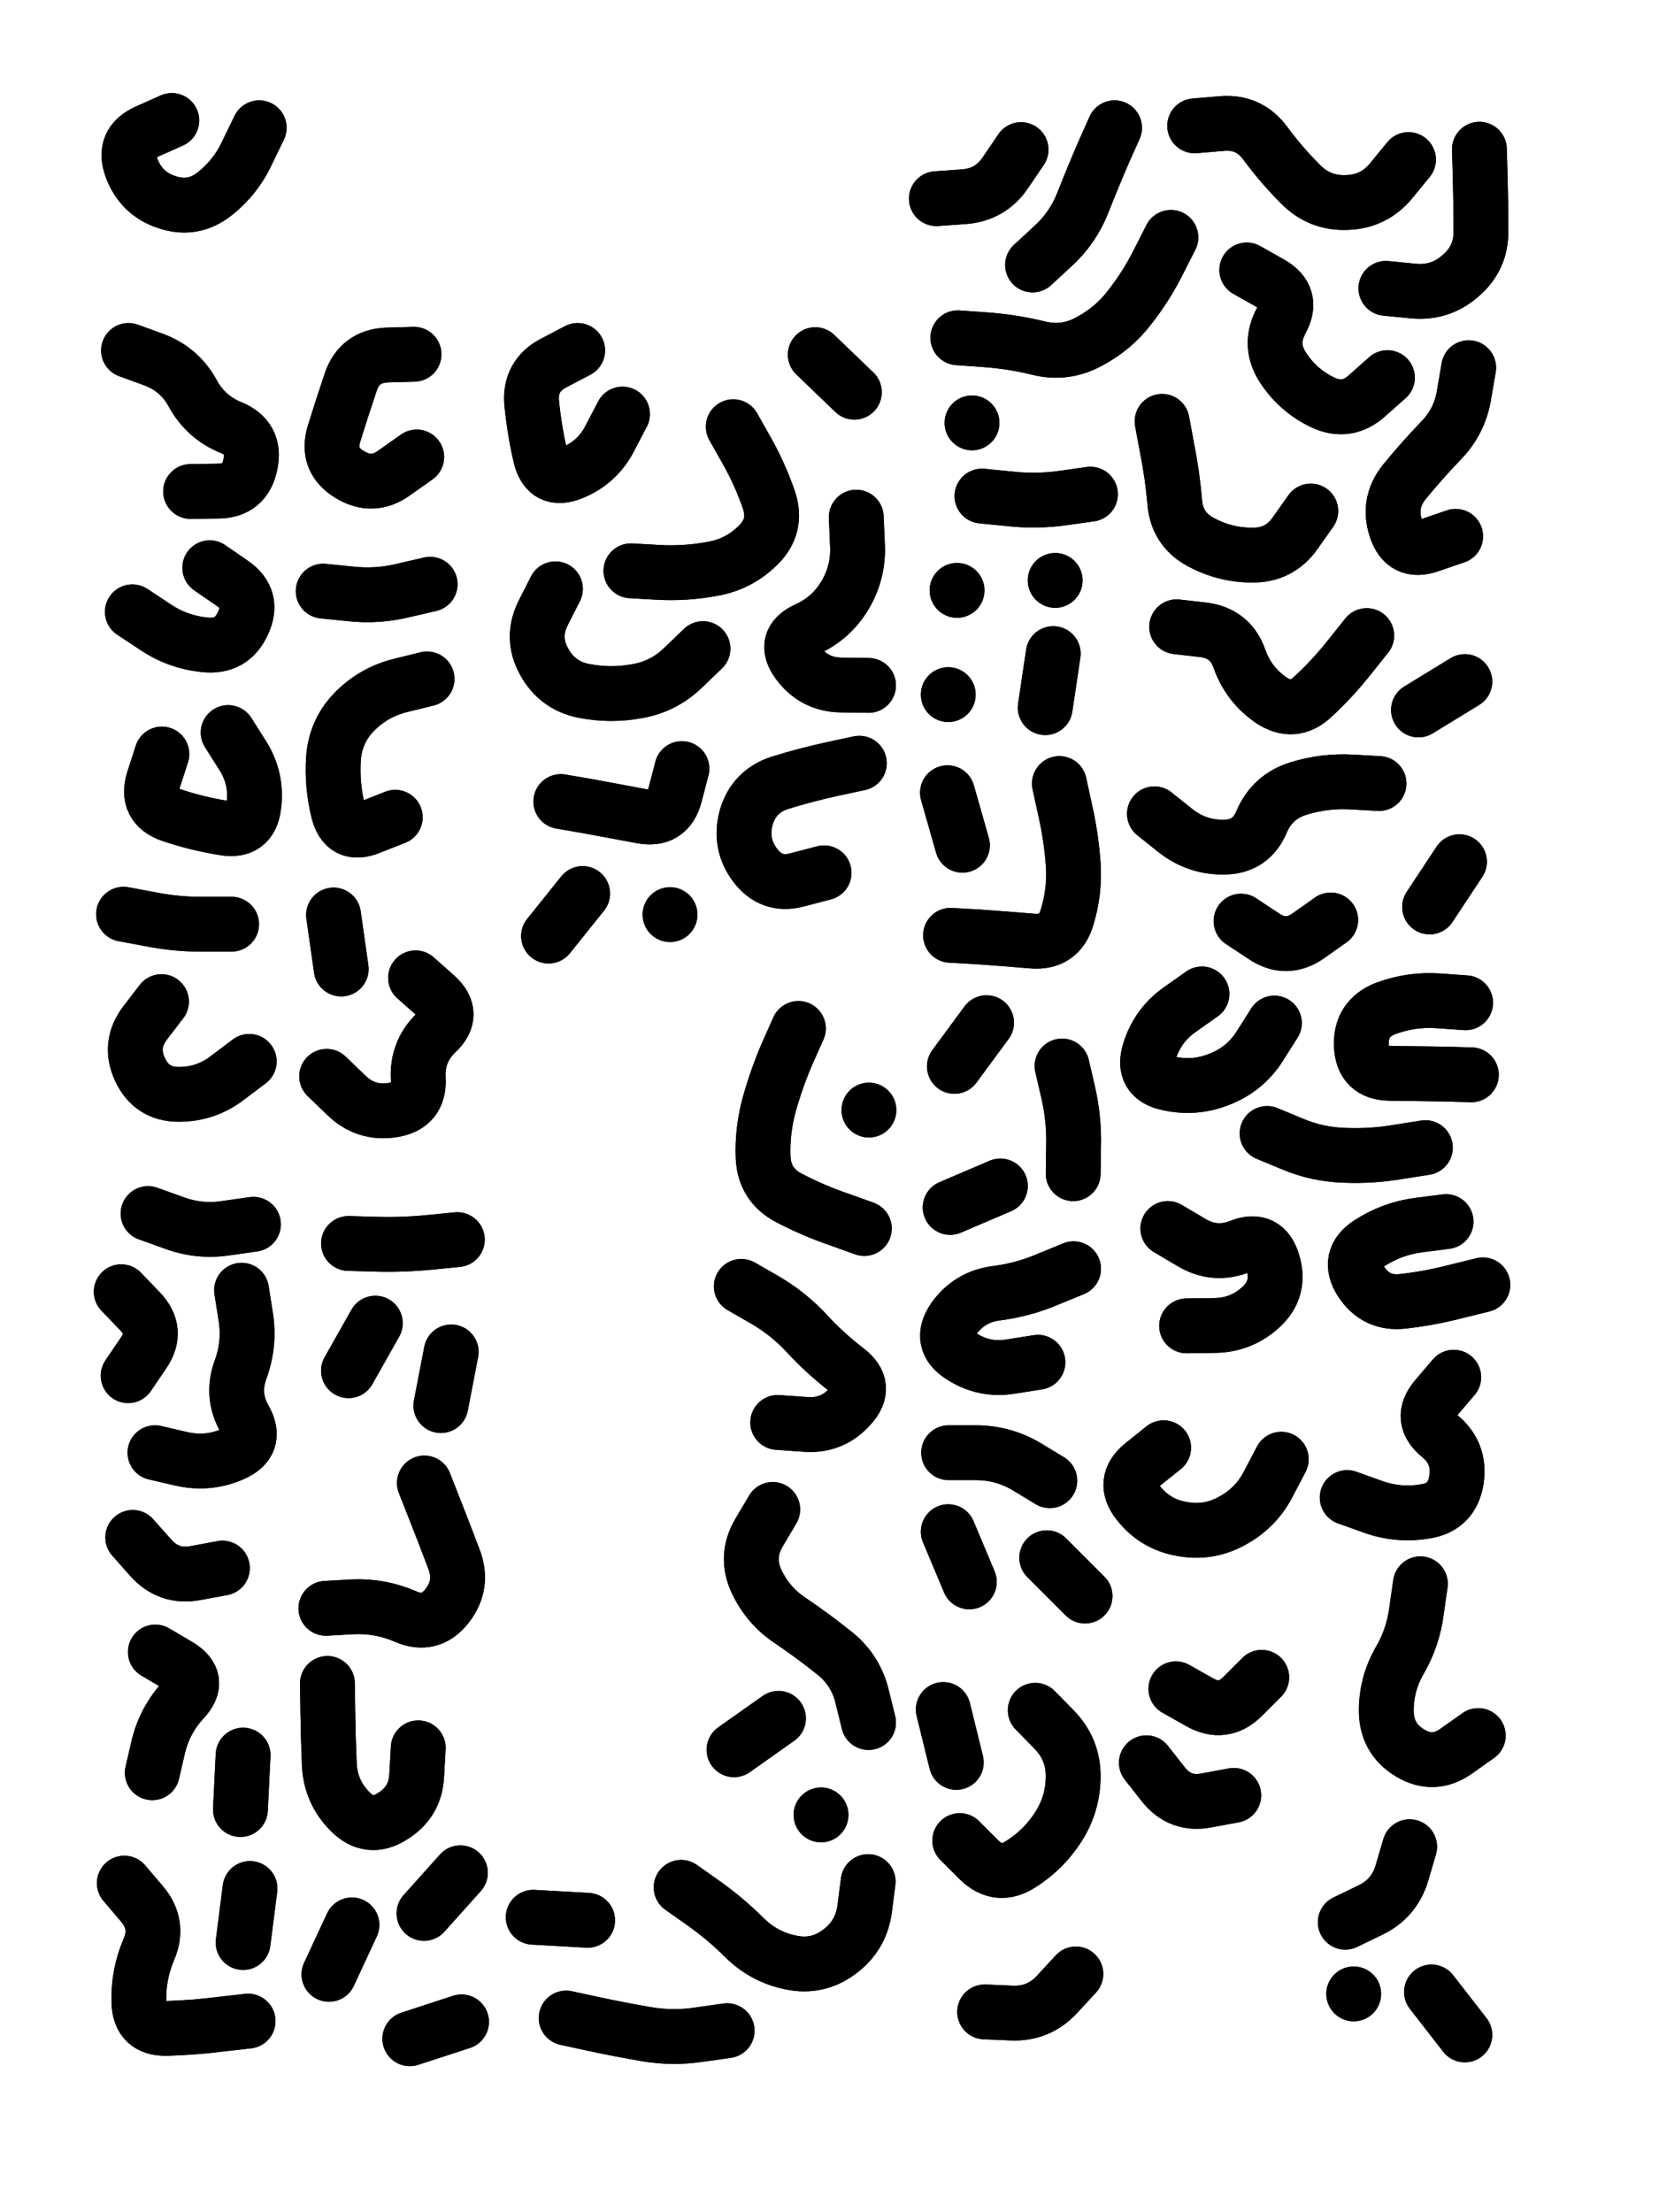
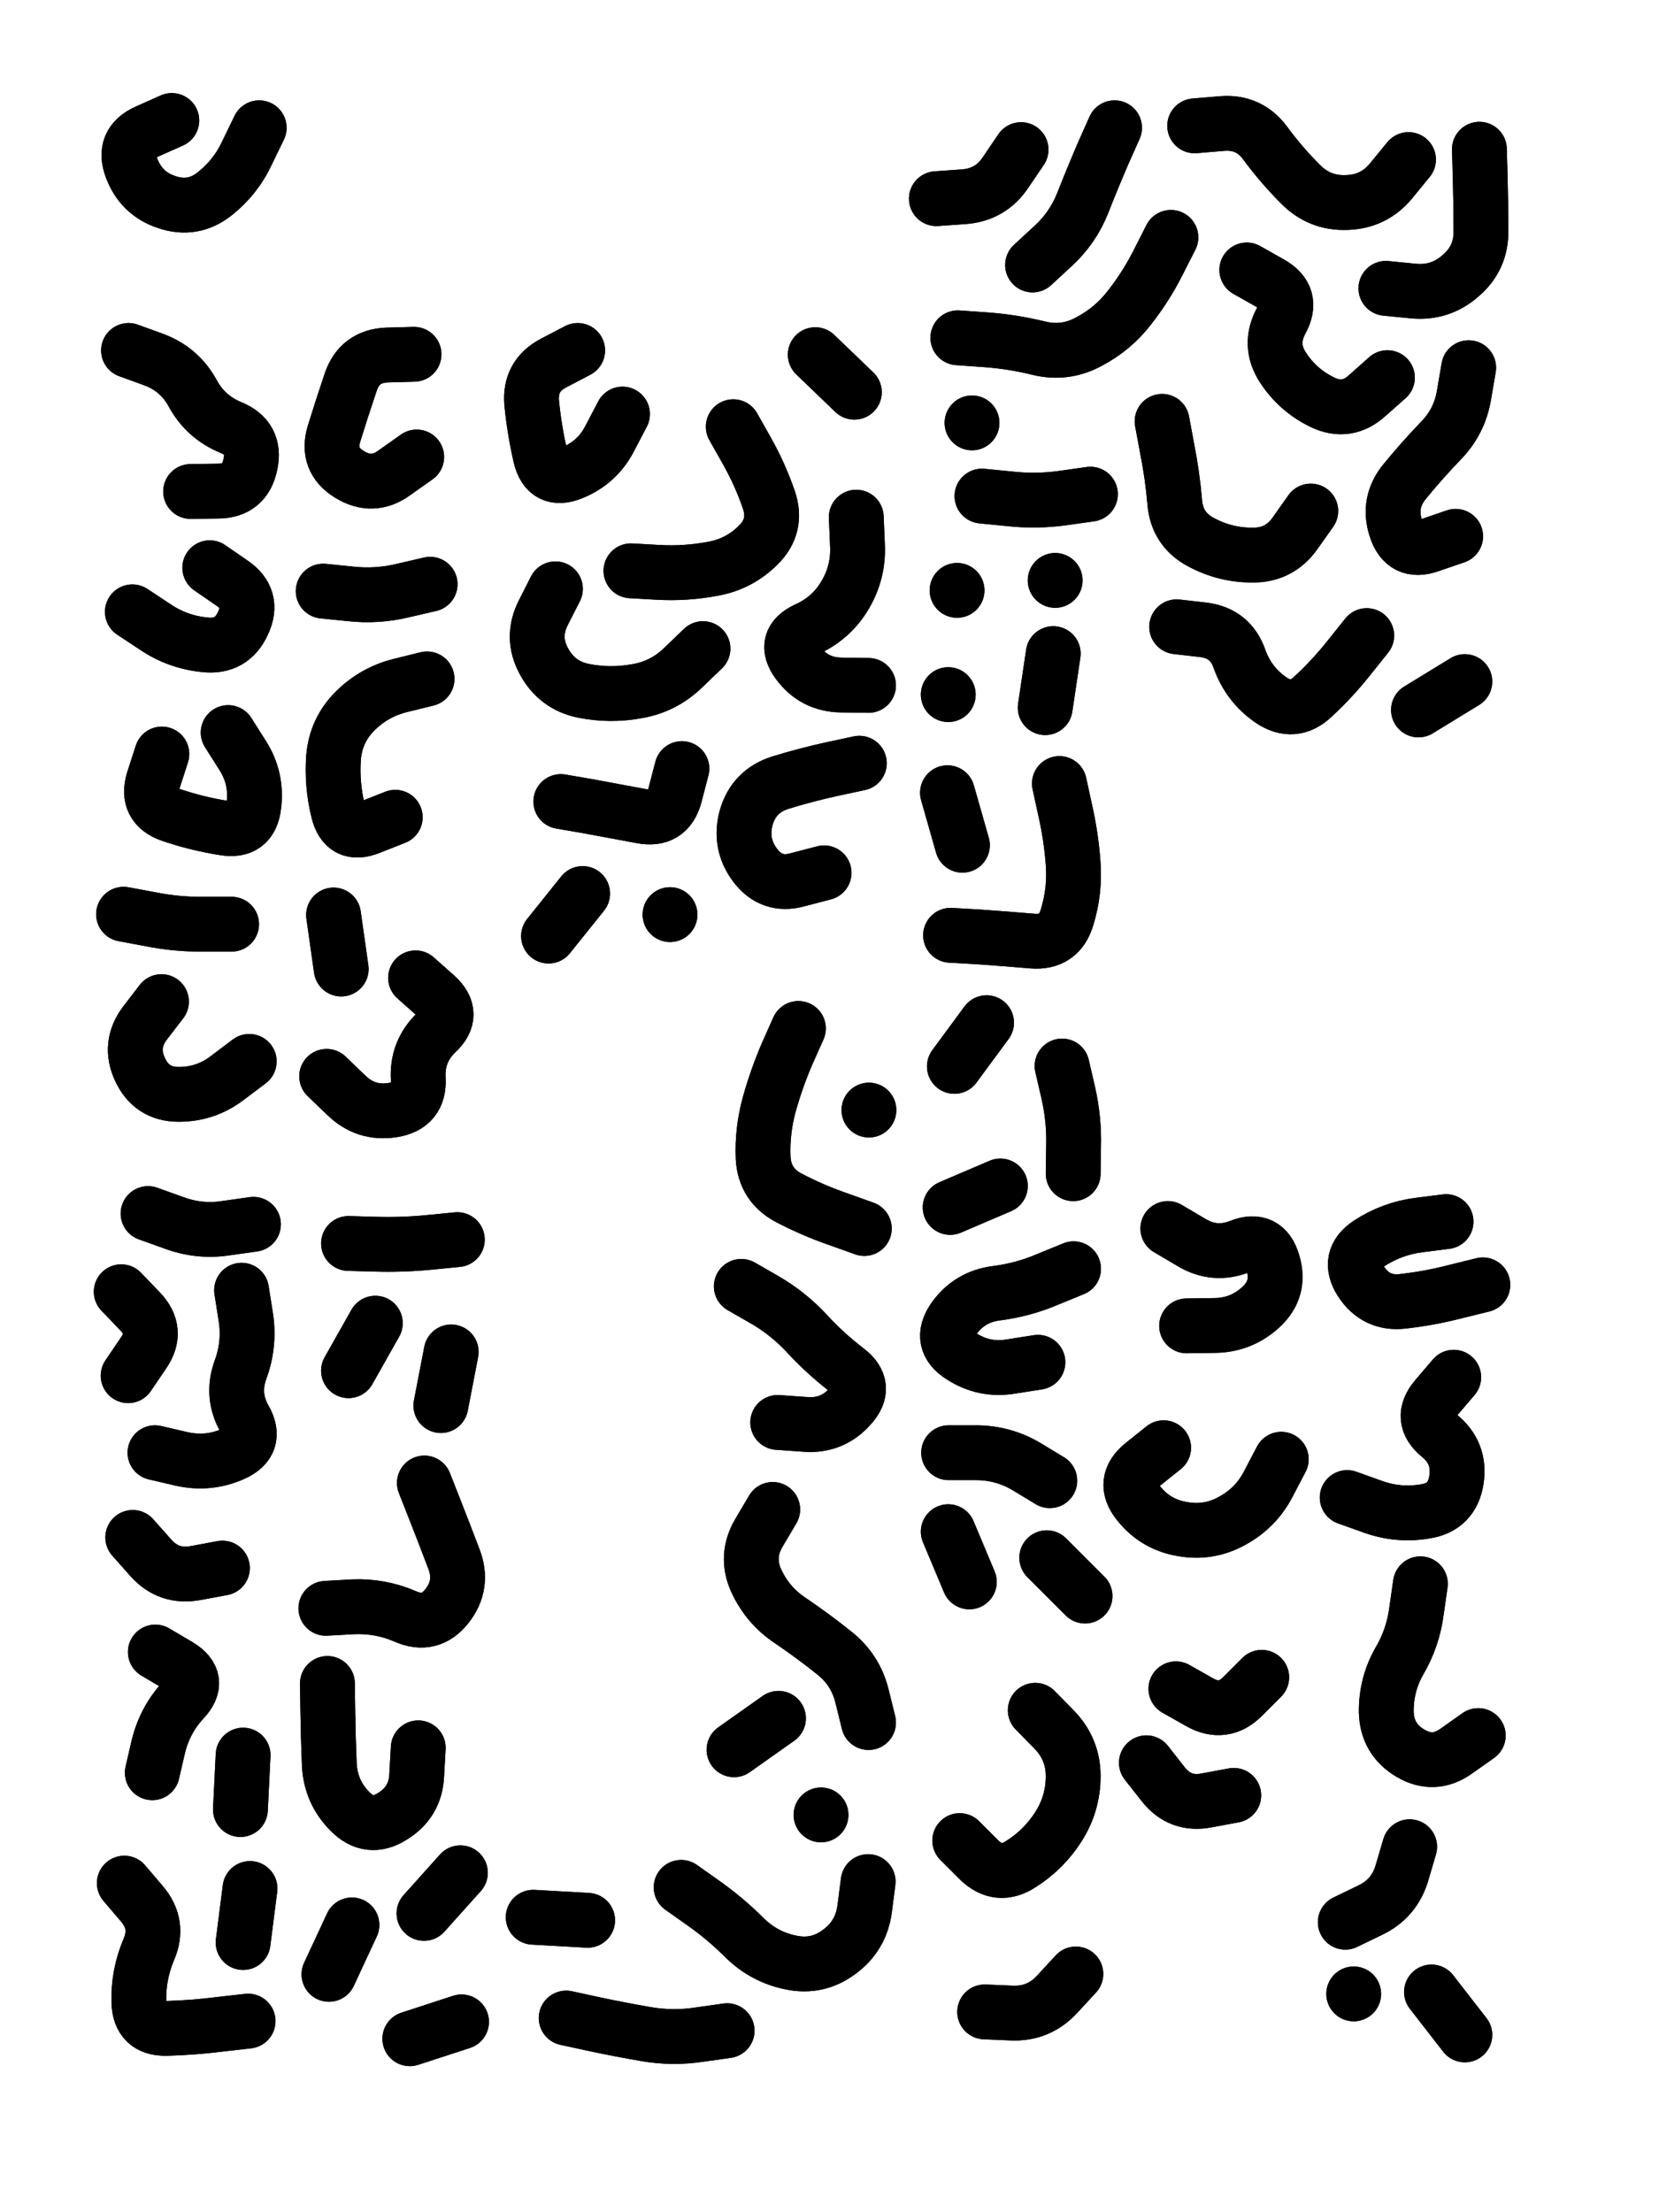
<svg xmlns="http://www.w3.org/2000/svg" viewBox="0 0 4329 5772">
  <title>Infinite Scribble #2165</title>
  <defs>
    <filter id="piece_2165_3_4_filter" x="-100" y="-100" width="4529" height="5972" filterUnits="userSpaceOnUse">
      <feGaussianBlur in="SourceGraphic" result="lineShape_1" stdDeviation="7150e-3" />
      <feColorMatrix in="lineShape_1" result="lineShape" type="matrix" values="1 0 0 0 0  0 1 0 0 0  0 0 1 0 0  0 0 0 8580e-3 -4290e-3" />
      <feGaussianBlur in="lineShape" result="shrank_blurred" stdDeviation="12150e-3" />
      <feColorMatrix in="shrank_blurred" result="shrank" type="matrix" values="1 0 0 0 0 0 1 0 0 0 0 0 1 0 0 0 0 0 10507e-3 -6720e-3" />
      <feColorMatrix in="lineShape" result="border_filled" type="matrix" values="0.6 0 0 0 -0.4  0 0.6 0 0 -0.4  0 0 0.6 0 -0.4  0 0 0 1 0" />
      <feComposite in="border_filled" in2="shrank" result="border" operator="out" />
      <feOffset in="lineShape" result="shapes_linestyle_bottom3" dx="-34320e-3" dy="-34320e-3" />
      <feOffset in="lineShape" result="shapes_linestyle_bottom2" dx="-22880e-3" dy="-22880e-3" />
      <feOffset in="lineShape" result="shapes_linestyle_bottom1" dx="-11440e-3" dy="-11440e-3" />
      <feMerge result="shapes_linestyle_bottom">
        <feMergeNode in="shapes_linestyle_bottom3" />
        <feMergeNode in="shapes_linestyle_bottom2" />
        <feMergeNode in="shapes_linestyle_bottom1" />
      </feMerge>
      <feGaussianBlur in="shapes_linestyle_bottom" result="shapes_linestyle_bottomcontent_blurred" stdDeviation="12150e-3" />
      <feColorMatrix in="shapes_linestyle_bottomcontent_blurred" result="shapes_linestyle_bottomcontent" type="matrix" values="1 0 0 0 0 0 1 0 0 0 0 0 1 0 0 0 0 0 10507e-3 -6720e-3" />
      <feColorMatrix in="shapes_linestyle_bottomcontent" result="shapes_linestyle_bottomdark" type="matrix" values="0.6 0 0 0 -0.1  0 0.6 0 0 -0.1  0 0 0.6 0 -0.1  0 0 0 1 0" />
      <feColorMatrix in="shapes_linestyle_bottom" result="shapes_linestyle_bottomborderblack" type="matrix" values="0.6 0 0 0 -0.4  0 0.6 0 0 -0.4  0 0 0.6 0 -0.4  0 0 0 1 0" />
      <feGaussianBlur in="lineShape" result="shapes_linestyle_frontshrank_blurred" stdDeviation="12150e-3" />
      <feColorMatrix in="shapes_linestyle_frontshrank_blurred" result="shapes_linestyle_frontshrank" type="matrix" values="1 0 0 0 0 0 1 0 0 0 0 0 1 0 0 0 0 0 10507e-3 -6720e-3" />
      <feMerge result="shapes_linestyle">
        <feMergeNode in="shapes_linestyle_bottomborderblack" />
        <feMergeNode in="shapes_linestyle_bottomdark" />
        <feMergeNode in="shapes_linestyle_frontshrank" />
      </feMerge>
      <feComposite in="shapes_linestyle" in2="shrank" result="shapes_linestyle_cropped" operator="over" />
      <feComposite in="border" in2="shapes_linestyle_cropped" result="shapes" operator="over" />
    </filter>
    <filter id="piece_2165_3_4_shadow" x="-100" y="-100" width="4529" height="5972" filterUnits="userSpaceOnUse">
      <feColorMatrix in="SourceGraphic" result="result_blackened" type="matrix" values="0 0 0 0 0  0 0 0 0 0  0 0 0 0 0  0 0 0 0.8 0" />
      <feGaussianBlur in="result_blackened" result="result_blurred" stdDeviation="42900e-3" />
      <feComposite in="SourceGraphic" in2="result_blurred" result="result" operator="over" />
    </filter>
    <filter id="piece_2165_3_4_overall" x="-100" y="-100" width="4529" height="5972" filterUnits="userSpaceOnUse">
      <feTurbulence result="background_texture_bumps" type="fractalNoise" baseFrequency="58e-3" numOctaves="3" />
      <feDiffuseLighting in="background_texture_bumps" result="background_texture" surfaceScale="1" diffuseConstant="2" lighting-color="#555">
        <feDistantLight azimuth="225" elevation="20" />
      </feDiffuseLighting>
      <feMorphology in="SourceGraphic" result="background_glow_1_thicken" operator="dilate" radius="25650e-3" />
      <feColorMatrix in="background_glow_1_thicken" result="background_glow_1_thicken_colored" type="matrix" values="0 0 0 0 0  0 0 0 0 0  0 0 0 0 0  0 0 0 1 0" />
      <feGaussianBlur in="background_glow_1_thicken_colored" result="background_glow_1" stdDeviation="68400e-3" />
      <feMorphology in="SourceGraphic" result="background_glow_2_thicken" operator="dilate" radius="0" />
      <feColorMatrix in="background_glow_2_thicken" result="background_glow_2_thicken_colored" type="matrix" values="0 0 0 0 0  0 0 0 0 0  0 0 0 0 0  0 0 0 0 0" />
      <feGaussianBlur in="background_glow_2_thicken_colored" result="background_glow_2" stdDeviation="0" />
      <feComposite in="background_glow_1" in2="background_glow_2" result="background_glow" operator="out" />
      <feBlend in="background_glow" in2="background_texture" result="background_merged" mode="normal" />
      <feColorMatrix in="background_merged" result="background" type="matrix" values="0.2 0 0 0 0  0 0.2 0 0 0  0 0 0.2 0 0  0 0 0 1 0" />
    </filter>
    <clipPath id="piece_2165_3_4_clip">
      <rect x="0" y="0" width="4329" height="5772" />
    </clipPath>
    <g id="layer_1" filter="url(#piece_2165_3_4_filter)" stroke-width="143" stroke-linecap="round" fill="none">
      <path d="M 745 402 Q 745 402 714 466 Q 684 531 628 575 Q 572 619 504 596 Q 437 574 412 507 Q 387 441 452 412 L 517 383" stroke="hsl(6,100%,79%)" />
      <path d="M 3744 485 Q 3744 485 3699 540 Q 3654 595 3583 597 Q 3512 600 3462 549 Q 3412 499 3370 442 Q 3328 385 3257 391 L 3186 397 M 3689 1054 Q 3689 1054 3636 1101 Q 3583 1149 3519 1118 Q 3455 1087 3416 1027 Q 3378 968 3412 905 Q 3446 843 3384 808 L 3322 773 M 3124 688 Q 3124 688 3092 751 Q 3060 815 3016 871 Q 2973 927 2910 960 Q 2848 994 2779 977 Q 2710 960 2639 955 L 2568 950 M 3489 1402 Q 3489 1402 3448 1460 Q 3407 1518 3336 1517 Q 3265 1517 3202 1483 Q 3140 1450 3134 1379 Q 3128 1308 3114 1238 L 3101 1168 M 2733 459 Q 2733 459 2693 518 Q 2654 577 2583 582 L 2512 587 M 2631 1363 Q 2631 1363 2702 1370 Q 2773 1378 2843 1368 L 2914 1358 M 3685 821 Q 3685 821 3756 828 Q 3827 835 3880 788 Q 3934 742 3933 671 Q 3933 600 3931 529 L 3929 458 M 3635 1727 Q 3635 1727 3591 1782 Q 3547 1838 3495 1886 Q 3444 1935 3385 1895 Q 3327 1855 3303 1788 Q 3280 1721 3209 1712 L 3139 1704 M 2605 1172 L 2605 1172 M 2817 1774 L 2796 1915 M 3867 1468 Q 3867 1468 3800 1491 Q 3733 1515 3711 1447 Q 3689 1380 3734 1325 Q 3779 1270 3828 1219 Q 3878 1168 3889 1098 L 3901 1028 M 2763 760 Q 2763 760 2815 712 Q 2868 664 2894 598 Q 2920 532 2948 467 L 2977 402 M 3891 1847 L 3770 1921 M 2822 1583 L 2822 1583 M 2566 1609 L 2566 1609 M 2543 1881 L 2543 1881" stroke="hsl(82,100%,77%)" />
      <path d="M 566 1351 Q 566 1351 637 1350 Q 708 1350 722 1280 Q 737 1211 671 1184 Q 605 1157 571 1094 Q 537 1032 470 1007 L 404 983" stroke="hsl(13,100%,78%)" />
      <path d="M 1100 2201 Q 1100 2201 1034 2227 Q 968 2254 951 2185 Q 934 2116 939 2045 Q 945 1974 995 1924 Q 1045 1874 1114 1857 L 1183 1840 M 1156 1261 Q 1156 1261 1098 1302 Q 1041 1344 980 1306 Q 920 1269 940 1201 Q 961 1133 984 1065 Q 1007 998 1078 995 L 1149 993 M 921 2877 Q 921 2877 972 2926 Q 1023 2976 1093 2965 Q 1164 2954 1160 2883 Q 1156 2812 1207 2763 Q 1259 2715 1206 2667 L 1153 2620 M 1191 1593 Q 1191 1593 1122 1609 Q 1053 1626 982 1618 L 912 1611 M 959 2597 L 939 2456" stroke="hsl(34,100%,76%)" />
      <path d="M 1903 1761 Q 1903 1761 1852 1810 Q 1801 1860 1731 1872 Q 1661 1885 1591 1871 Q 1522 1857 1488 1794 Q 1454 1732 1486 1668 L 1518 1605 M 1715 1558 Q 1715 1558 1786 1562 Q 1857 1566 1927 1553 Q 1997 1541 2047 1491 Q 2098 1441 2075 1373 Q 2052 1306 2017 1244 L 1982 1182 M 2219 2346 Q 2219 2346 2150 2364 Q 2082 2383 2039 2326 Q 1997 2270 2016 2201 Q 2036 2133 2104 2111 Q 2172 2090 2241 2075 L 2311 2060 M 1589 2400 L 1500 2511 M 2196 994 L 2298 1092 M 1693 1149 Q 1693 1149 1660 1212 Q 1628 1275 1562 1302 Q 1496 1329 1479 1260 Q 1463 1191 1456 1120 Q 1450 1049 1513 1016 L 1576 983 M 1532 2160 Q 1532 2160 1602 2172 Q 1672 2185 1742 2198 Q 1812 2212 1830 2143 L 1848 2074 M 2335 1857 Q 2335 1857 2264 1856 Q 2193 1855 2151 1798 Q 2109 1741 2173 1711 Q 2238 1682 2274 1621 Q 2310 1560 2306 1489 L 2303 1418 M 1817 2455 L 1817 2455" stroke="hsl(48,100%,76%)" />
      <path d="M 491 2036 Q 491 2036 469 2104 Q 448 2172 515 2195 Q 583 2218 653 2229 Q 723 2241 731 2170 Q 740 2100 702 2040 L 664 1980 M 414 1665 Q 414 1665 473 1704 Q 532 1744 603 1751 Q 674 1759 703 1694 Q 733 1630 674 1590 L 616 1550 M 391 2454 Q 391 2454 461 2467 Q 531 2481 602 2480 L 673 2480" stroke="hsl(23,100%,76%)" />
      <path d="M 2643 2737 L 2559 2851 M 2679 3163 L 2548 3219 M 2549 2509 Q 2549 2509 2620 2513 Q 2691 2518 2762 2524 Q 2833 2530 2853 2462 Q 2874 2394 2869 2323 Q 2864 2252 2848 2182 L 2833 2113 M 2777 3623 Q 2777 3623 2707 3634 Q 2637 3646 2577 3607 Q 2517 3569 2557 3510 Q 2598 3452 2668 3443 Q 2739 3434 2804 3406 L 2870 3379 M 2541 2137 L 2580 2274 M 2869 3131 Q 2869 3131 2870 3060 Q 2872 2989 2856 2919 L 2840 2850" stroke="hsl(102,100%,73%)" />
-       <path d="M 3394 2738 Q 3394 2738 3356 2798 Q 3318 2858 3252 2884 Q 3186 2911 3116 2895 Q 3047 2880 3068 2812 Q 3089 2744 3147 2703 L 3205 2662 M 3081 2192 Q 3081 2192 3136 2236 Q 3192 2280 3263 2279 Q 3334 2278 3361 2212 Q 3389 2147 3457 2126 Q 3525 2105 3596 2109 L 3667 2113 M 3541 2469 Q 3541 2469 3483 2510 Q 3425 2551 3366 2511 L 3307 2472 M 3877 2317 L 3799 2435 M 3788 3063 Q 3788 3063 3718 3074 Q 3648 3086 3577 3083 Q 3506 3081 3440 3053 L 3375 3026 M 3908 2873 Q 3908 2873 3837 2871 Q 3766 2870 3695 2869 Q 3624 2868 3621 2797 Q 3618 2726 3684 2700 Q 3751 2675 3822 2680 L 3893 2685" stroke="hsl(147,100%,71%)" />
      <path d="M 473 3859 Q 473 3859 542 3875 Q 612 3891 677 3862 Q 742 3833 707 3771 Q 672 3710 696 3643 Q 721 3576 710 3505 L 699 3435 M 719 2838 Q 719 2838 662 2881 Q 606 2924 535 2924 Q 464 2924 434 2859 Q 404 2795 447 2738 L 490 2682 M 415 4080 Q 415 4080 462 4133 Q 509 4186 579 4173 L 649 4160 M 703 4648 L 696 4790 M 455 3235 Q 455 3235 522 3259 Q 589 3284 659 3273 L 730 3263 M 466 4694 Q 466 4694 482 4625 Q 499 4556 547 4504 Q 596 4452 535 4415 L 474 4379 M 403 3658 Q 403 3658 443 3599 Q 483 3541 434 3490 L 385 3439" stroke="hsl(42,100%,72%)" />
      <path d="M 2100 4552 L 1984 4634 M 2335 4563 Q 2335 4563 2318 4494 Q 2301 4425 2245 4381 Q 2190 4337 2131 4297 Q 2072 4258 2042 4193 Q 2013 4129 2049 4068 L 2085 4007 M 2098 3780 Q 2098 3780 2169 3785 Q 2240 3791 2287 3738 Q 2335 3686 2278 3643 Q 2222 3600 2174 3548 Q 2126 3496 2064 3460 L 2003 3425 M 2324 3274 Q 2324 3274 2257 3250 Q 2190 3227 2127 3194 Q 2064 3161 2060 3090 Q 2057 3019 2076 2950 Q 2095 2882 2123 2817 L 2152 2752 M 2336 2965 L 2336 2965 M 2211 4804 L 2211 4804" stroke="hsl(97,100%,71%)" />
      <path d="M 987 5091 L 927 5220 M 1048 3521 L 978 3645 M 1160 4629 Q 1160 4629 1156 4700 Q 1153 4771 1092 4808 Q 1032 4846 982 4795 Q 932 4745 928 4674 Q 925 4603 924 4532 L 923 4461 M 1175 5061 L 1270 4955 M 1138 5388 L 1273 5344 M 919 4265 Q 919 4265 990 4261 Q 1061 4258 1126 4286 Q 1191 4315 1235 4259 Q 1279 4203 1253 4136 Q 1228 4070 1202 4004 L 1176 3938 M 978 3313 Q 978 3313 1049 3315 Q 1120 3317 1191 3310 L 1262 3303 M 1219 3736 L 1246 3596" stroke="hsl(60,100%,70%)" />
      <path d="M 3116 3274 Q 3116 3274 3177 3310 Q 3238 3347 3304 3321 Q 3370 3295 3390 3363 Q 3411 3431 3359 3479 Q 3307 3527 3236 3527 L 3165 3528" stroke="hsl(162,100%,69%)" />
      <path d="M 3926 4597 Q 3926 4597 3868 4638 Q 3810 4679 3749 4643 Q 3688 4607 3686 4536 Q 3685 4465 3720 4403 Q 3756 4342 3765 4271 L 3775 4201 M 3584 3976 Q 3584 3976 3651 4000 Q 3718 4024 3788 4012 Q 3858 4001 3869 3930 Q 3880 3860 3825 3815 Q 3770 3770 3816 3716 L 3862 3662 M 3747 4887 Q 3747 4887 3727 4955 Q 3707 5023 3643 5053 L 3579 5084 M 3804 5266 L 3891 5378 M 3938 3421 Q 3938 3421 3869 3438 Q 3800 3456 3729 3464 Q 3659 3472 3620 3412 Q 3582 3352 3641 3313 Q 3701 3274 3771 3265 L 3842 3256 M 3601 5271 L 3601 5271" stroke="hsl(207,100%,72%)" />
      <path d="M 3412 3876 Q 3412 3876 3379 3939 Q 3347 4002 3285 4036 Q 3223 4071 3153 4058 Q 3083 4046 3039 3990 Q 2995 3935 3050 3890 L 3105 3846 M 2800 4133 L 2900 4233 M 2543 4065 L 2598 4196 M 2544 3859 Q 2544 3859 2615 3859 Q 2686 3859 2747 3895 L 2808 3932" stroke="hsl(165,100%,68%)" />
-       <path d="M 2573 4871 Q 2573 4871 2623 4921 Q 2674 4971 2733 4932 Q 2793 4894 2831 4834 Q 2869 4774 2869 4703 Q 2869 4632 2819 4581 L 2770 4531 M 2638 5318 Q 2638 5318 2709 5321 Q 2780 5324 2828 5271 L 2876 5219 M 2564 4667 L 2530 4529" stroke="hsl(177,100%,66%)" />
+       <path d="M 2573 4871 Q 2573 4871 2623 4921 Q 2674 4971 2733 4932 Q 2793 4894 2831 4834 Q 2869 4774 2869 4703 Q 2869 4632 2819 4581 L 2770 4531 M 2638 5318 Q 2638 5318 2709 5321 Q 2780 5324 2828 5271 L 2876 5219 M 2564 4667 " stroke="hsl(177,100%,66%)" />
      <path d="M 3137 4475 Q 3137 4475 3199 4510 Q 3261 4545 3311 4495 L 3361 4445 M 3288 4753 Q 3288 4753 3218 4766 Q 3148 4780 3104 4724 L 3060 4668" stroke="hsl(193,100%,69%)" />
      <path d="M 716 5342 Q 716 5342 645 5350 Q 575 5359 504 5361 Q 433 5363 431 5292 Q 429 5221 457 5155 Q 485 5090 439 5036 L 393 4982 M 703 5137 L 721 4996" stroke="hsl(58,100%,69%)" />
      <path d="M 2334 4978 Q 2334 4978 2325 5048 Q 2316 5119 2259 5161 Q 2202 5204 2132 5189 Q 2063 5175 2012 5125 Q 1962 5075 1904 5034 L 1846 4993 M 1546 5334 Q 1546 5334 1615 5349 Q 1685 5364 1755 5376 Q 1825 5388 1895 5377 L 1966 5367 M 1460 5071 L 1602 5079" stroke="hsl(129,100%,67%)" />
    </g>
  </defs>
  <g filter="url(#piece_2165_3_4_overall)" clip-path="url(#piece_2165_3_4_clip)">
    <use href="#layer_1" />
  </g>
  <g clip-path="url(#piece_2165_3_4_clip)">
    <use href="#layer_1" filter="url(#piece_2165_3_4_shadow)" />
  </g>
</svg>